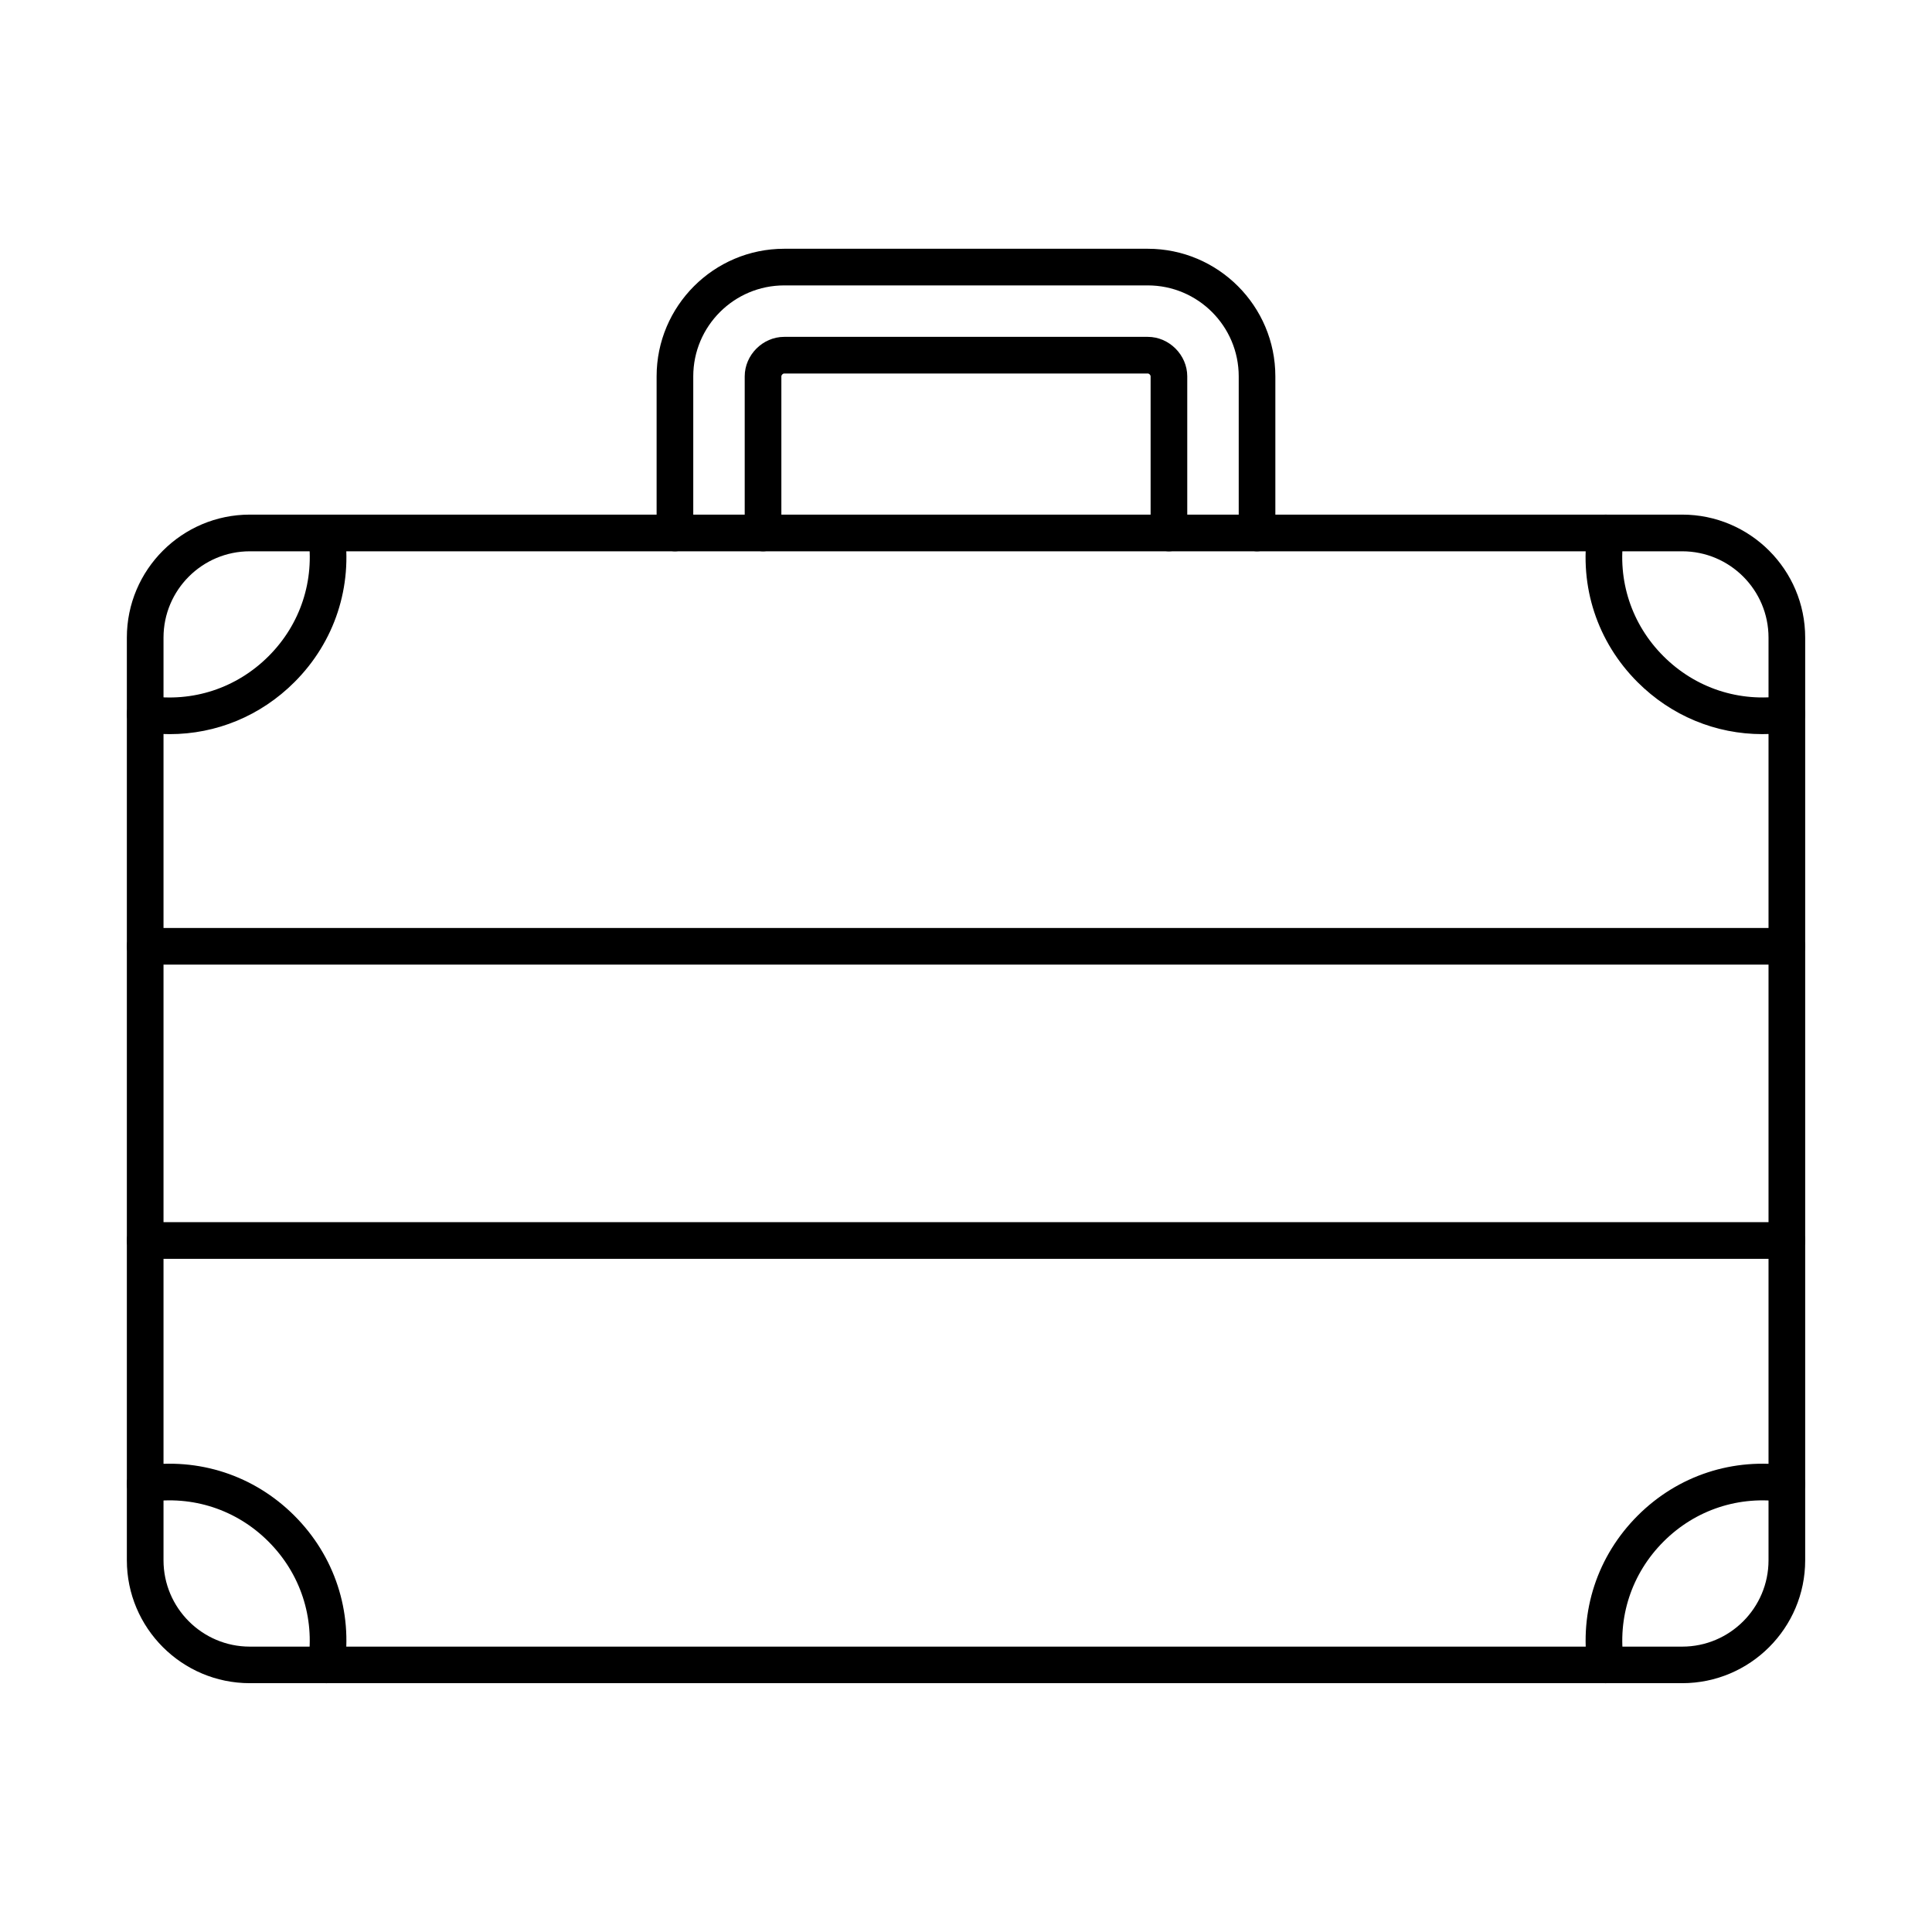
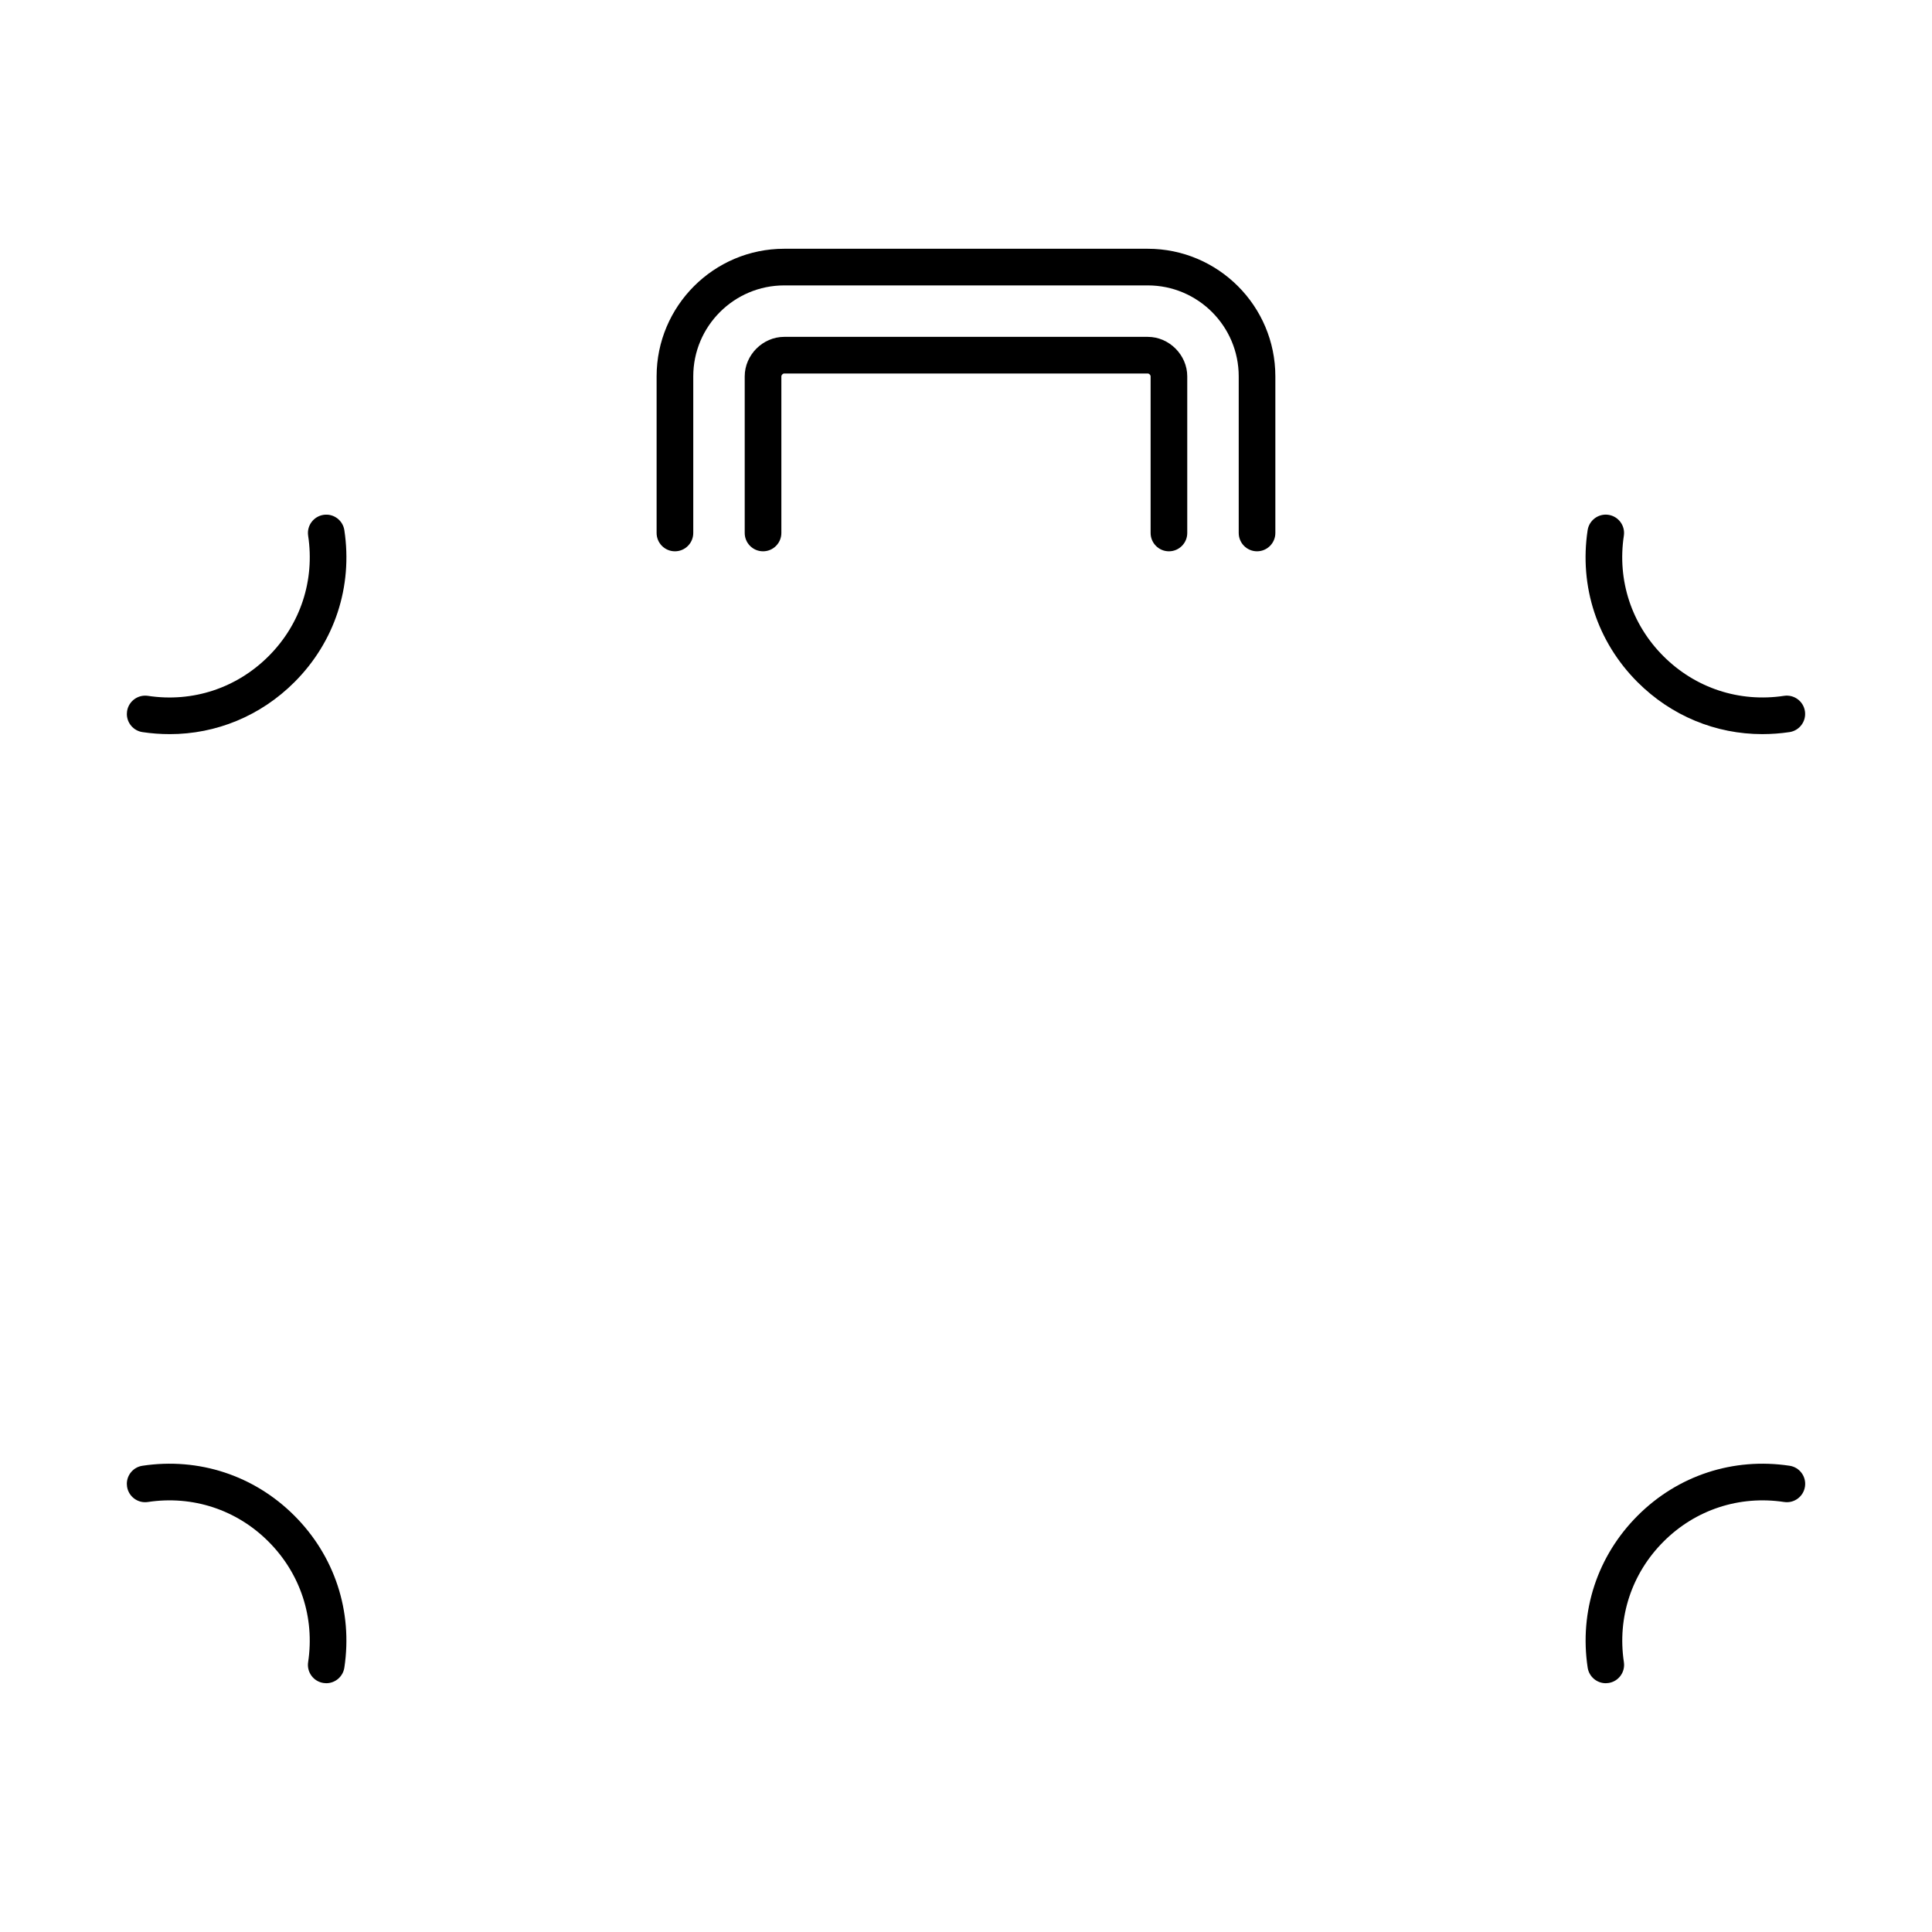
<svg xmlns="http://www.w3.org/2000/svg" fill="#000000" width="800px" height="800px" version="1.1" viewBox="144 144 512 512">
  <g fill-rule="evenodd">
-     <path d="m210.2 290.1c-12.609 0-22.867 10.258-22.867 22.871v244.53c0 12.602 10.258 22.871 22.867 22.871h379.61c12.609 0 22.867-10.266 22.867-22.871v-244.53c0-12.613-10.258-22.871-22.871-22.871h-379.61zm379.61 299.96h-379.61c-17.965 0-32.582-14.605-32.582-32.57v-244.53c0-17.965 14.617-32.582 32.582-32.582h379.61c17.965 0 32.582 14.617 32.582 32.582v244.53c0 17.965-14.617 32.57-32.582 32.57z" />
-     <path d="m569.54 590.07c-2.359 0-4.43-1.73-4.793-4.137-2.254-14.922 2.578-29.605 13.258-40.281 10.66-10.652 25.332-15.465 40.258-13.211 2.652 0.395 4.477 2.871 4.074 5.523-0.402 2.648-2.867 4.481-5.527 4.078-11.844-1.789-23.484 2.023-31.941 10.48-8.473 8.465-12.309 20.117-10.52 31.965 0.402 2.652-1.426 5.129-4.074 5.523-0.246 0.039-0.492 0.059-0.73 0.059z" />
+     <path d="m569.54 590.07c-2.359 0-4.43-1.73-4.793-4.137-2.254-14.922 2.578-29.605 13.258-40.281 10.66-10.652 25.332-15.465 40.258-13.211 2.652 0.395 4.477 2.871 4.074 5.523-0.402 2.648-2.867 4.481-5.527 4.078-11.844-1.789-23.484 2.023-31.941 10.48-8.473 8.465-12.309 20.117-10.52 31.965 0.402 2.652-1.426 5.129-4.074 5.523-0.246 0.039-0.492 0.059-0.73 0.059" />
    <path d="m611.05 338.55c-12.367 0-24.137-4.836-33.09-13.785-10.656-10.652-15.477-25.316-13.223-40.25 0.398-2.648 2.871-4.481 5.527-4.078 2.652 0.406 4.477 2.871 4.074 5.535-1.789 11.836 2.035 23.477 10.488 31.922 8.477 8.477 20.129 12.301 31.973 10.508 2.652-0.395 5.125 1.426 5.527 4.078 0.402 2.648-1.422 5.129-4.074 5.531-2.414 0.363-4.82 0.535-7.203 0.535z" />
    <path d="m477.13 290.1c-2.68 0-4.856-2.176-4.856-4.856v-41.504c0-13.293-10.812-24.105-24.102-24.105h-96.348c-13.289 0-24.102 10.812-24.102 24.105v41.504c0 2.68-2.172 4.856-4.856 4.856-2.68 0-4.856-2.176-4.856-4.856v-41.504c0-18.652 15.168-33.816 33.812-33.816h96.348c18.645 0 33.812 15.164 33.812 33.816v41.504c0 2.68-2.176 4.856-4.856 4.856z" />
    <path d="m453.78 290.1c-2.68 0-4.856-2.176-4.856-4.856v-41.504c0-0.363-0.395-0.758-0.754-0.758h-96.348c-0.359 0-0.754 0.395-0.754 0.758v41.504c0 2.68-2.176 4.856-4.856 4.856-2.68 0-4.856-2.176-4.856-4.856v-41.504c0-5.676 4.793-10.469 10.465-10.469h96.348c5.672 0 10.465 4.797 10.465 10.469v41.504c0 2.68-2.172 4.856-4.856 4.856z" />
-     <path d="m617.53 399.63h-435.05c-2.68 0-4.856-2.176-4.856-4.856 0-2.68 2.176-4.856 4.856-4.856h435.05c2.684 0 4.856 2.176 4.856 4.856 0 2.68-2.176 4.856-4.856 4.856zm0 77.969h-435.05c-2.68 0-4.856-2.176-4.856-4.856 0-2.68 2.176-4.856 4.856-4.856h435.05c2.684 0 4.856 2.176 4.856 4.856 0 2.68-2.176 4.856-4.856 4.856z" />
    <path d="m188.95 338.55c-2.383 0-4.789-0.172-7.203-0.535-2.402-0.367-4.125-2.438-4.129-4.793 0-0.242 0.02-0.492 0.055-0.738 0.402-2.648 2.871-4.473 5.527-4.078 11.844 1.801 23.496-2.035 31.973-10.508 8.453-8.445 12.277-20.09 10.488-31.922-0.402-2.66 1.426-5.129 4.074-5.535 2.648-0.406 5.125 1.426 5.523 4.078 2.254 14.93-2.566 29.598-13.223 40.25-8.953 8.953-20.723 13.789-33.09 13.785z" />
    <path d="m230.46 590.07c-0.242 0-0.484-0.02-0.73-0.059-2.652-0.395-4.477-2.871-4.074-5.523 1.789-11.844-2.047-23.496-10.52-31.965-8.453-8.457-20.098-12.27-31.941-10.48-2.652 0.406-5.125-1.426-5.527-4.078-0.039-0.25-0.055-0.496-0.055-0.738 0.004-2.359 1.727-4.426 4.129-4.785 14.926-2.254 29.598 2.559 40.258 13.211 10.68 10.672 15.512 25.359 13.258 40.281-0.363 2.406-2.434 4.137-4.797 4.137z" />
  </g>
</svg>